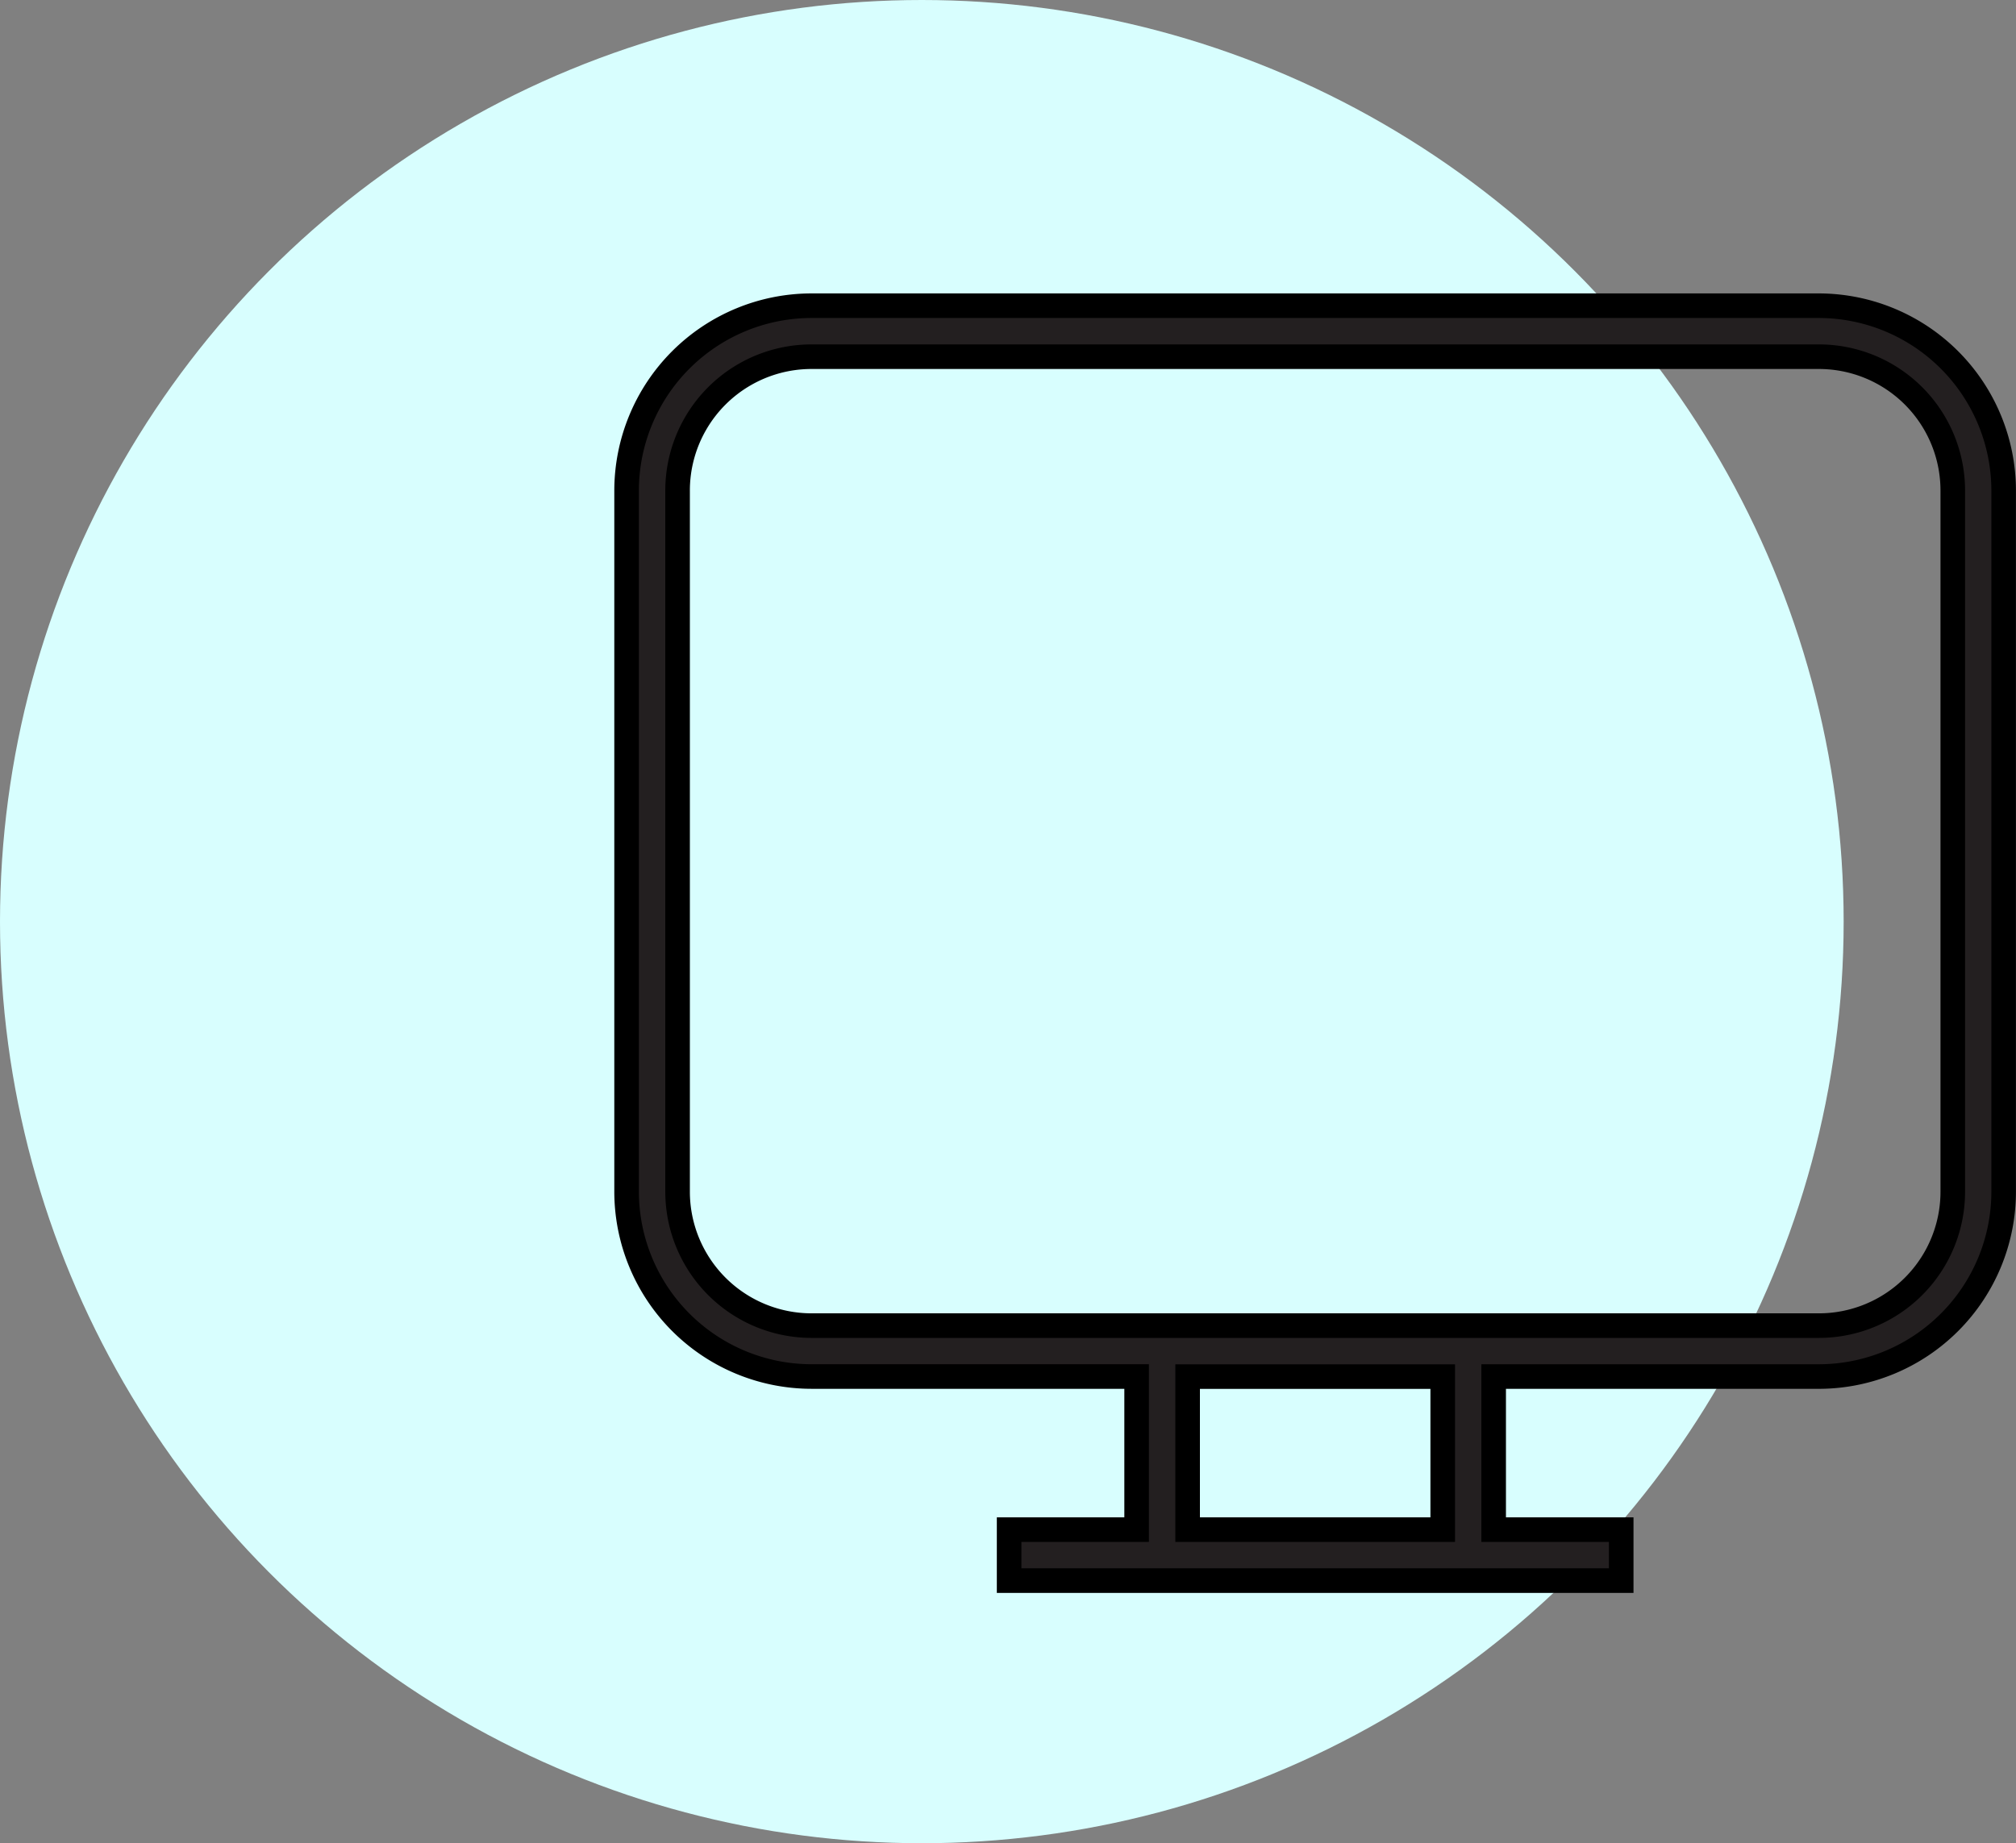
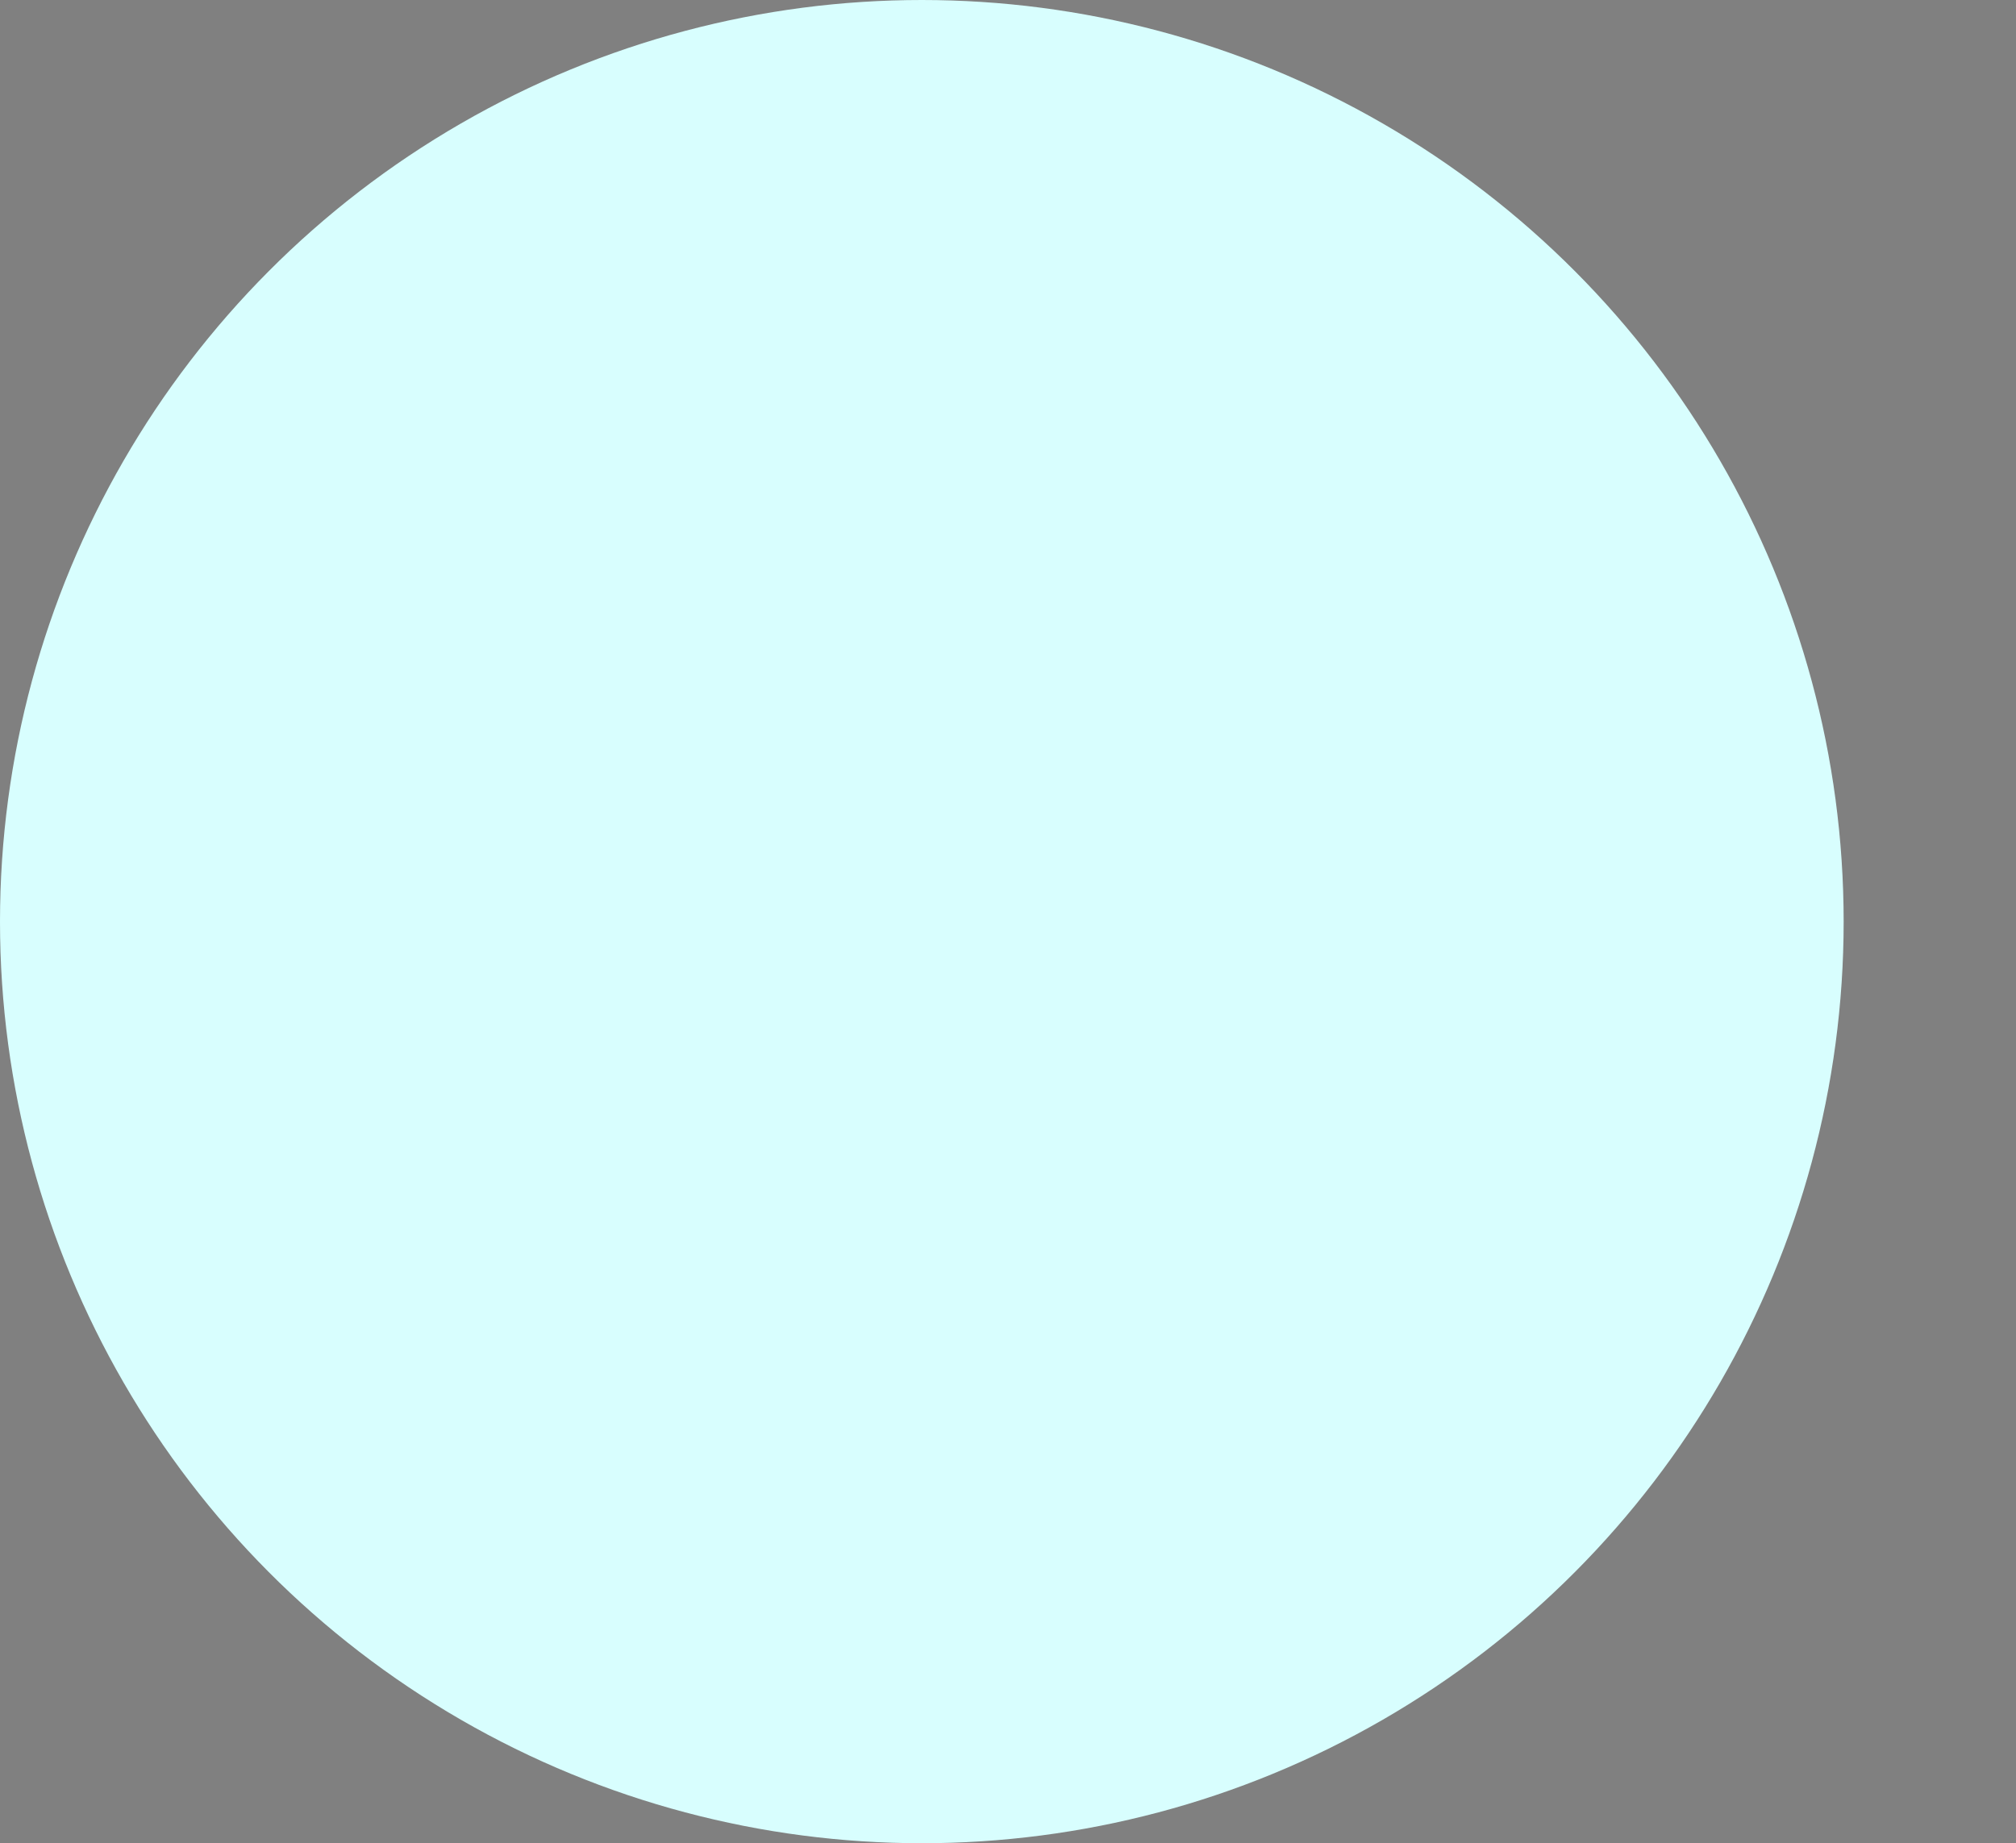
<svg xmlns="http://www.w3.org/2000/svg" width="82.011" height="75" viewBox="0 0 82.011 75">
  <rect x="0" y="0" width="82.011" height="75" fill="#808080" stroke="none" />
  <g id="Group_139345" data-name="Group 139345" transform="translate(-980 -4102)">
    <g id="Group_138981" data-name="Group 138981" transform="translate(0 141)">
      <circle id="Ellipse_5503" data-name="Ellipse 5503" cx="37.5" cy="37.5" r="37.5" transform="translate(980 3961)" fill="#d8fefe" />
    </g>
-     <path id="Path_159862" data-name="Path 159862" d="M8.523,1.5A7.53,7.53,0,0,0,1,9.023V37.548a7.53,7.53,0,0,0,7.523,7.523H21.748V51.3H16.561v2.075h24.9V51.3H36.272V45.072H49.5a7.527,7.527,0,0,0,7.519-7.523V9.028A7.53,7.53,0,0,0,49.5,1.5H8.523Zm0,2.075H49.5a5.447,5.447,0,0,1,5.449,5.449V37.548A5.449,5.449,0,0,1,49.5,43H8.523a5.453,5.453,0,0,1-5.449-5.449V9.028A5.448,5.448,0,0,1,8.523,3.575Zm15.3,41.5H34.2V51.3H23.823Z" transform="translate(1004.49 4112.939)" fill="#231f20" stroke="#000" stroke-width="1" />
  </g>
</svg>